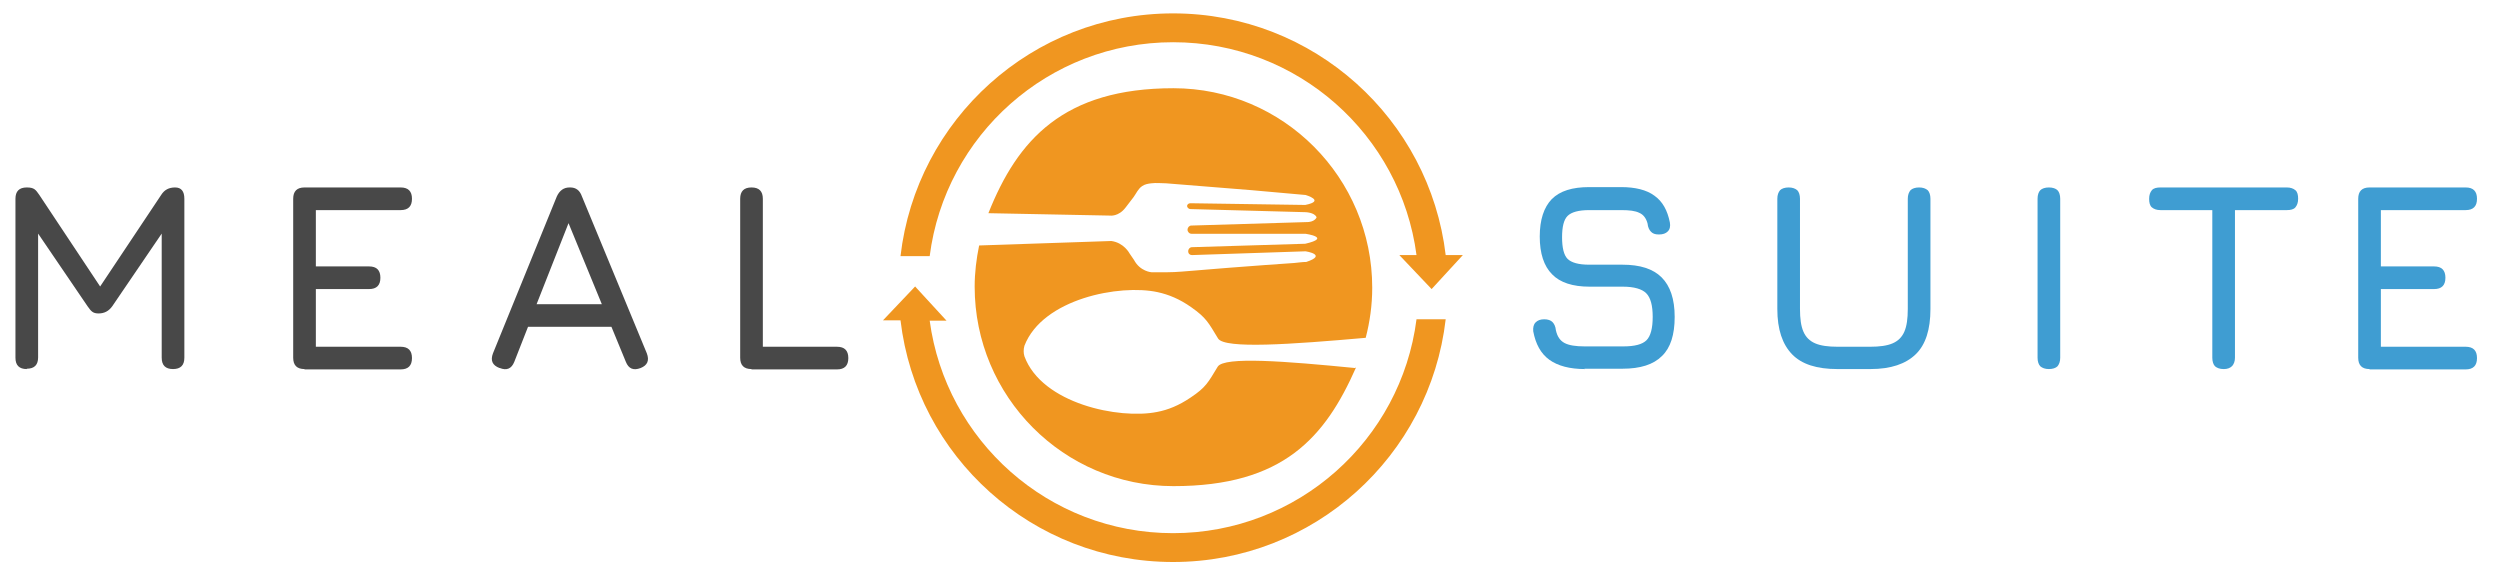
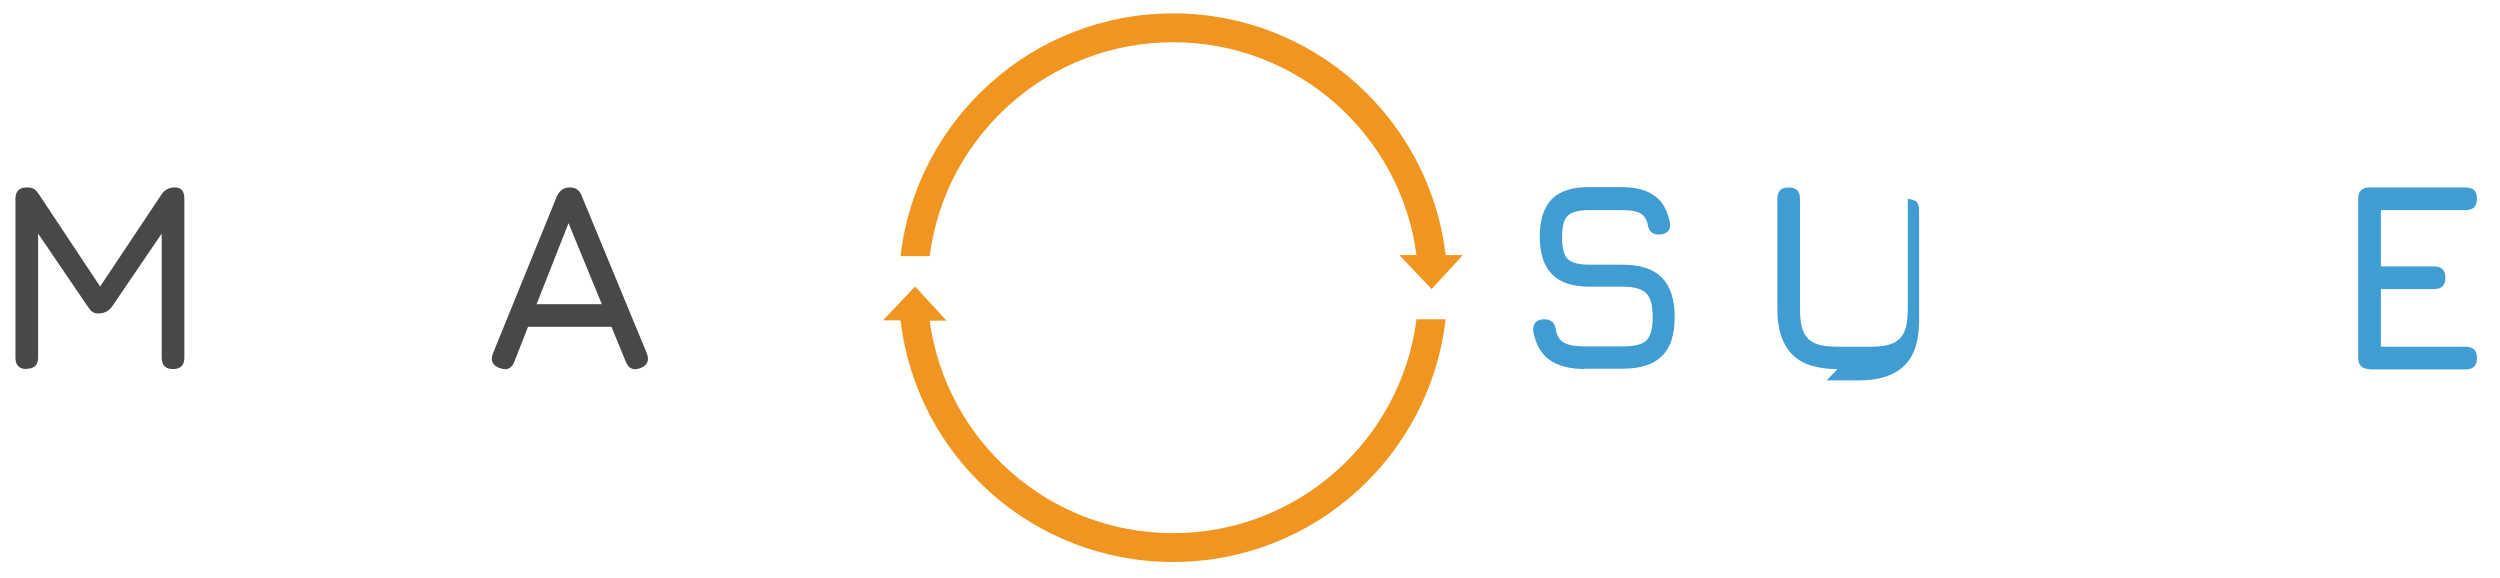
<svg xmlns="http://www.w3.org/2000/svg" id="Layer_1" version="1.1" viewBox="0 0 728.2 168.3">
  <defs>
    <style>
      .st0 {
        fill: #3f9dd2;
      }

      .st1 {
        isolation: isolate;
      }

      .st2 {
        fill: #f09620;
      }

      .st3 {
        fill: #484848;
      }
    </style>
  </defs>
  <g>
-     <path class="st2" d="M394.7,107.2c-20.3-2-38.1-3.4-40-.4-2.8,4.6-3.4,6-7.9,9-3.4,2.3-6.6,3.6-9.8,4.2-11,2.2-33.5-2.4-38.6-16.2-.3-.9-.3-2.1,0-3.1,5.3-13.7,27.8-18,38.8-15.6,3.2.7,6.4,2,9.8,4.4,4.4,3.1,5,4.5,7.8,9.1,1.9,3.1,21.4,1.7,43-.2,1.2-4.6,1.9-9.5,1.9-14.6,0-32-25.9-58.1-57.9-58.1s-45.4,15-53.9,36.4l35.4.7s2.5.4,4.6-2.4l2.3-3c.8-1.1,1.3-2.4,2.5-3.2.7-.5,1.7-.7,2.6-.8,1.5-.2,3.1,0,4.4,0l24.9,2,15.7,1.4s5.9,1.7-.1,2.9l-33.5-.5h0c-.5,0-1,.4-.9.9h0c0,0,0,.3.2.4.2.3.5.4.8.4h0l33.3.9s2.8,0,3.4,1.5c0,0-.5,1.5-3.2,1.4l-33.3,1h0c-.6,0-1.1.6-1.1,1.2s.5,1.2,1.2,1.2h33.2c0,0,7.7,1.1-.1,2.9l-33,1h0c-.6,0-1.1.5-1.1,1.2s.5,1.1,1.1,1.1h0l33.1-1.1s6.5,1,.2,3.1c-1.2,0-2.3.2-3.5.3-2.8.2-5.7.4-8.5.6-3.5.3-7.1.5-10.6.8-3.3.3-6.6.5-9.8.8-2.7.2-5.4.5-8.1.5h-4.6s-3.3-.2-5.1-3.6l-1.3-1.9s-1.6-3.1-5.3-3.6l-38.5,1.3c-.8,3.9-1.3,7.9-1.3,12,0,32,25.9,58.1,57.9,58.1s44.2-14.2,53.2-34.6l-.3.2Z" />
    <g>
      <path class="st2" d="M266.6,83.5l9.1,9.9h-4.9c4.7,34.9,34.6,61.9,70.9,61.9s66.4-27.1,70.9-62.3h8.5c-4.6,39.8-38.4,70.7-79.4,70.7s-74.7-30.7-79.4-70.4h-5.1l9.4-9.9h0Z" />
      <path class="st2" d="M426.1,74.3l-9.1,9.9-9.4-9.9h5c-4.6-35-34.6-62-70.9-62s-66.4,27.1-70.9,62.3h-8.5c4.6-39.8,38.4-70.7,79.4-70.7s74.7,30.8,79.4,70.4c0,0,5,0,5,0Z" />
    </g>
  </g>
  <g class="st1">
    <g class="st1">
      <path class="st3" d="M7.8,107.5c-2.2,0-3.3-1.1-3.3-3.3v-46.3c0-2.2,1.1-3.3,3.3-3.3s2.6.7,3.6,2.1l18.4,27.7-1.4.2,18.6-27.9c.9-1.4,2.2-2.1,4-2.1s2.7,1.1,2.7,3.3v46.3c0,2.2-1.1,3.3-3.3,3.3s-3.3-1.1-3.3-3.3v-39.8l2,.7-16.4,24.1c-1,1.4-2.3,2.1-4,2.1s-2.2-.7-3.2-2.1l-16.4-24.1,2,.5v38.5c0,2.2-1.1,3.3-3.3,3.3Z" />
-       <path class="st3" d="M88.7,107.5c-2.2,0-3.3-1.1-3.3-3.3v-46.3c0-2.2,1.1-3.3,3.3-3.3h28c2.2,0,3.3,1.1,3.3,3.3s-1.1,3.3-3.3,3.3h-24.7v16.4h15.5c2.2,0,3.3,1.1,3.3,3.3s-1.1,3.3-3.3,3.3h-15.5v16.8h24.7c2.2,0,3.3,1.1,3.3,3.3s-1.1,3.3-3.3,3.3h-28Z" />
      <path class="st3" d="M145.5,107.2c-2.1-.8-2.7-2.2-1.9-4.3l18.6-45.7c.8-1.7,2-2.6,3.7-2.6h.2c1.7,0,2.8.9,3.4,2.6l18.9,45.7c.8,2.1.2,3.5-1.8,4.3-2.1.8-3.5.2-4.3-1.8l-4.2-10.2h-24.3l-4,10.2c-.8,2-2.2,2.6-4.2,1.8ZM156.3,88.6h19l-9.7-23.6-9.3,23.6Z" />
-       <path class="st3" d="M218.9,107.5c-2.2,0-3.3-1.1-3.3-3.3v-46.3c0-2.2,1.1-3.3,3.3-3.3s3.3,1.1,3.3,3.3v43.1h21.6c2.2,0,3.3,1.1,3.3,3.3s-1.1,3.3-3.3,3.3h-24.9Z" />
    </g>
  </g>
  <g class="st1">
    <g class="st1">
      <path class="st0" d="M461.7,107.5c-4.4,0-7.9-.9-10.4-2.7-2.5-1.8-4-4.6-4.7-8.3-.1-1.1.1-2,.7-2.6.6-.6,1.4-.9,2.5-.9s1.9.3,2.4.8c.5.5.9,1.3,1,2.4.4,1.8,1.2,3,2.5,3.7,1.3.7,3.3,1,5.9,1h11.2c3.4,0,5.6-.6,6.8-1.8s1.8-3.5,1.8-6.8-.6-5.6-1.9-6.9c-1.2-1.2-3.5-1.9-6.8-1.9h-9.7c-4.9,0-8.6-1.2-10.9-3.6-2.4-2.4-3.6-6.1-3.6-11s1.2-8.5,3.5-10.9c2.4-2.4,6-3.5,10.9-3.5h9.3c4.1,0,7.4.8,9.7,2.5,2.4,1.7,3.8,4.3,4.5,7.8.2,1.1,0,2-.6,2.6-.6.6-1.4.9-2.6.9s-1.8-.3-2.3-.8c-.5-.5-.9-1.3-1-2.4-.4-1.5-1.2-2.6-2.4-3.1-1.2-.6-2.9-.8-5.3-.8h-9.3c-3.1,0-5.2.6-6.3,1.7-1.1,1.1-1.6,3.2-1.6,6.2s.5,5.2,1.6,6.3c1.1,1.1,3.2,1.7,6.3,1.7h9.7c5.1,0,8.9,1.2,11.4,3.7,2.5,2.5,3.8,6.3,3.8,11.5s-1.2,9-3.7,11.4c-2.5,2.5-6.3,3.7-11.5,3.7h-11.2Z" />
-       <path class="st0" d="M535.2,107.5c-6,0-10.4-1.4-13.2-4.3s-4.3-7.2-4.3-13.2v-32.1c0-1.1.3-1.9.8-2.5.5-.5,1.4-.8,2.5-.8s1.9.3,2.5.8c.5.5.8,1.4.8,2.5v32.1c0,2.8.3,5,1,6.6s1.8,2.7,3.4,3.4,3.8,1,6.6,1h9.4c2.8,0,5-.3,6.6-1s2.7-1.8,3.4-3.4,1-3.8,1-6.6v-32.1c0-1.1.3-1.9.8-2.5.5-.5,1.4-.8,2.5-.8s1.9.3,2.5.8c.5.5.8,1.4.8,2.5v32.1c0,6-1.4,10.4-4.3,13.2s-7.2,4.3-13.2,4.3h-9.4Z" />
-       <path class="st0" d="M596.8,107.5c-1.1,0-1.9-.3-2.5-.8-.5-.5-.8-1.4-.8-2.5v-46.3c0-1.1.3-2,.8-2.5.5-.5,1.4-.8,2.5-.8s2,.3,2.5.8.8,1.4.8,2.5v46.3c0,1.1-.3,1.9-.8,2.5-.5.5-1.4.8-2.5.8Z" />
-       <path class="st0" d="M647.7,107.5c-1.1,0-1.9-.3-2.5-.8-.5-.5-.8-1.4-.8-2.5v-43h-15.1c-1.1,0-1.9-.3-2.5-.8s-.8-1.4-.8-2.5.3-1.9.8-2.5,1.4-.8,2.5-.8h36.8c1.1,0,1.9.3,2.5.8s.8,1.4.8,2.5-.3,1.9-.8,2.5-1.4.8-2.5.8h-15.1v43c0,1-.3,1.8-.8,2.4-.6.6-1.4.9-2.4.9Z" />
+       <path class="st0" d="M535.2,107.5c-6,0-10.4-1.4-13.2-4.3s-4.3-7.2-4.3-13.2v-32.1c0-1.1.3-1.9.8-2.5.5-.5,1.4-.8,2.5-.8s1.9.3,2.5.8c.5.5.8,1.4.8,2.5v32.1c0,2.8.3,5,1,6.6s1.8,2.7,3.4,3.4,3.8,1,6.6,1h9.4c2.8,0,5-.3,6.6-1s2.7-1.8,3.4-3.4,1-3.8,1-6.6v-32.1s1.9.3,2.5.8c.5.5.8,1.4.8,2.5v32.1c0,6-1.4,10.4-4.3,13.2s-7.2,4.3-13.2,4.3h-9.4Z" />
    </g>
    <g class="st1">
      <path class="st0" d="M690.2,107.5c-2.2,0-3.3-1.1-3.3-3.3v-46.3c0-2.2,1.1-3.3,3.3-3.3h28c2.2,0,3.3,1.1,3.3,3.3s-1.1,3.3-3.3,3.3h-24.7v16.4h15.5c2.2,0,3.3,1.1,3.3,3.3s-1.1,3.3-3.3,3.3h-15.5v16.8h24.7c2.2,0,3.3,1.1,3.3,3.3s-1.1,3.3-3.3,3.3h-28Z" />
    </g>
  </g>
</svg>